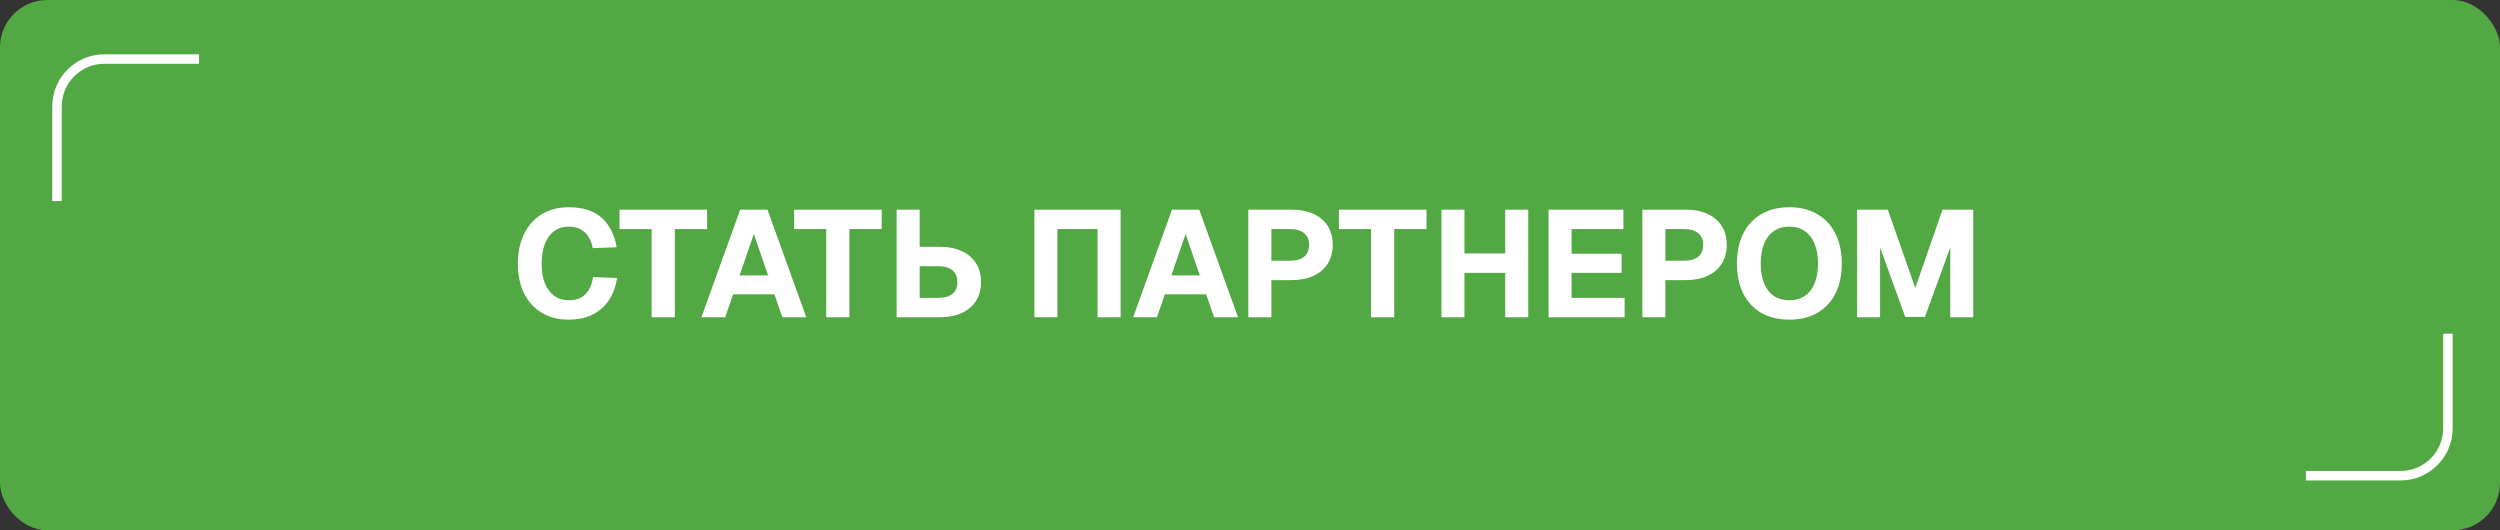
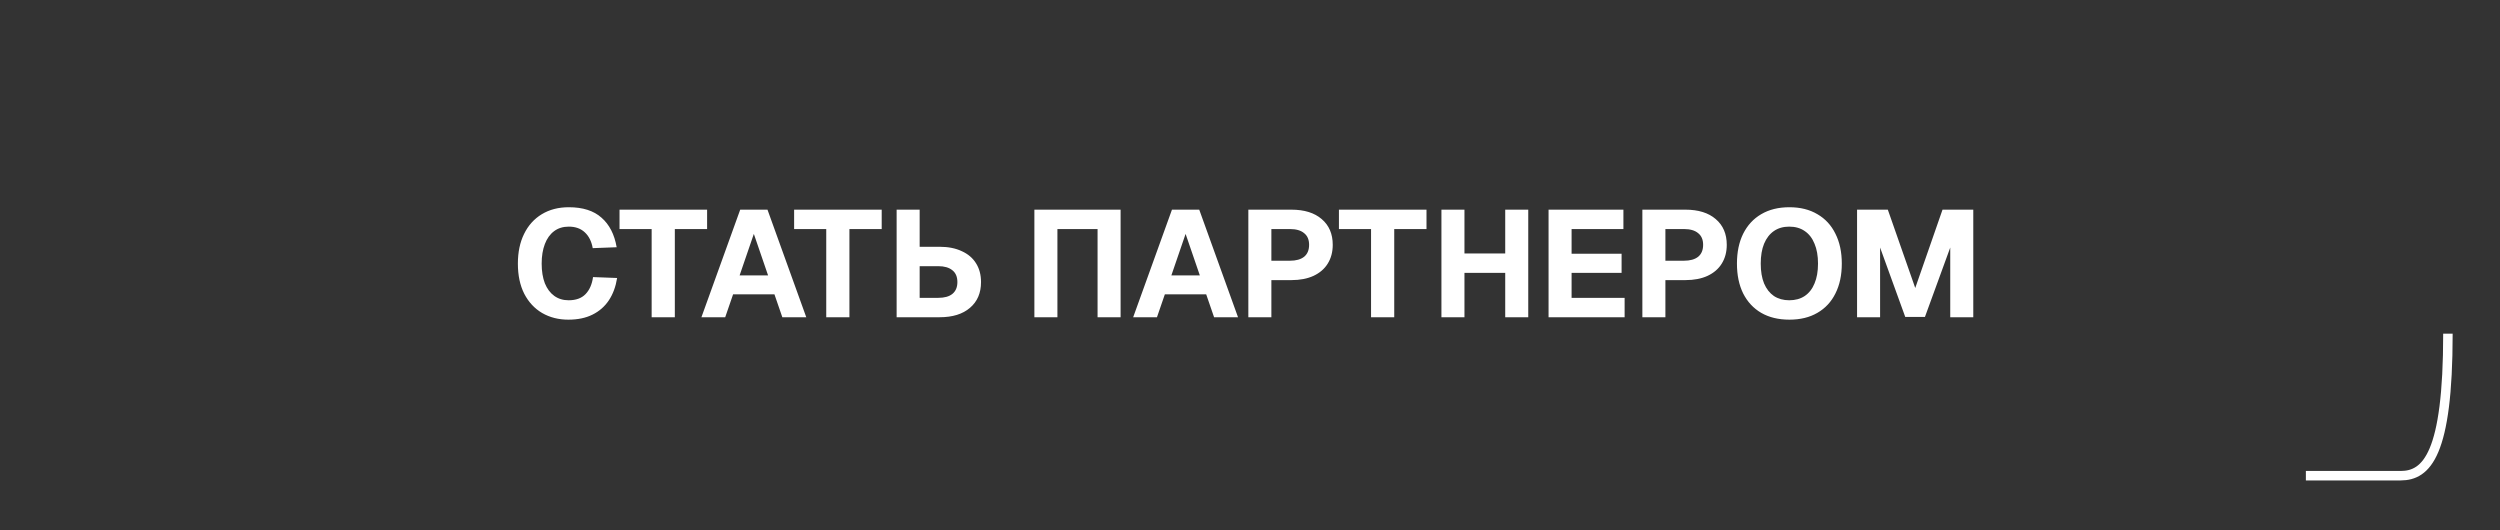
<svg xmlns="http://www.w3.org/2000/svg" width="264" height="56" viewBox="0 0 264 56" fill="none">
  <rect x="0" y="0" width="264" height="56" fill="#333333" stroke="none" />
-   <rect width="264" height="56" rx="5" fill="#52A843" />
  <path d="M60.016 33.756C58.981 33.756 58.059 33.521 57.248 33.052C56.448 32.583 55.819 31.905 55.36 31.02C54.912 30.135 54.688 29.073 54.688 27.836C54.688 26.631 54.907 25.585 55.344 24.7C55.781 23.804 56.405 23.111 57.216 22.62C58.027 22.129 58.976 21.884 60.064 21.884C61.547 21.884 62.699 22.252 63.52 22.988C64.352 23.713 64.885 24.753 65.12 26.108L62.592 26.204C62.464 25.489 62.187 24.935 61.76 24.54C61.333 24.135 60.768 23.932 60.064 23.932C59.456 23.932 58.939 24.092 58.512 24.412C58.085 24.732 57.76 25.185 57.536 25.772C57.312 26.359 57.2 27.047 57.2 27.836C57.2 28.636 57.312 29.329 57.536 29.916C57.771 30.492 58.101 30.935 58.528 31.244C58.955 31.553 59.461 31.708 60.048 31.708C60.816 31.708 61.408 31.495 61.824 31.068C62.251 30.631 62.517 30.028 62.624 29.26L65.168 29.356C65.019 30.284 64.725 31.073 64.288 31.724C63.851 32.375 63.275 32.876 62.56 33.228C61.856 33.58 61.008 33.756 60.016 33.756ZM68.814 33.5V24.188H65.422V22.14H74.67V24.188H71.262V33.5H68.814ZM74.07 33.5L78.166 22.14H81.046L85.142 33.5H82.614L81.782 31.084H77.414L76.582 33.5H74.07ZM78.102 29.084H81.11L79.606 24.7L78.102 29.084ZM87.251 33.5V24.188H83.859V22.14H93.107V24.188H89.699V33.5H87.251ZM94.684 22.14H97.116V26.06H99.228C100.135 26.06 100.913 26.215 101.564 26.524C102.225 26.823 102.727 27.249 103.068 27.804C103.42 28.359 103.596 29.02 103.596 29.788C103.596 30.94 103.207 31.847 102.428 32.508C101.66 33.169 100.593 33.5 99.228 33.5H94.684V22.14ZM97.116 28.108V31.452H99.084C99.735 31.452 100.231 31.313 100.572 31.036C100.924 30.748 101.1 30.332 101.1 29.788C101.1 29.233 100.924 28.817 100.572 28.54C100.22 28.252 99.724 28.108 99.084 28.108H97.116ZM109.231 33.5V22.14H118.335V33.5H115.903V24.188H111.663V33.5H109.231ZM119.663 33.5L123.759 22.14H126.639L130.735 33.5H128.207L127.375 31.084H123.007L122.175 33.5H119.663ZM123.695 29.084H126.703L125.199 24.7L123.695 29.084ZM131.825 33.5V22.14H136.369C137.734 22.14 138.801 22.471 139.569 23.132C140.347 23.793 140.737 24.7 140.737 25.852C140.737 26.609 140.561 27.271 140.209 27.836C139.867 28.391 139.366 28.823 138.705 29.132C138.054 29.431 137.275 29.58 136.369 29.58H134.257V33.5H131.825ZM134.257 27.532H136.225C136.865 27.532 137.361 27.393 137.713 27.116C138.065 26.828 138.241 26.407 138.241 25.852C138.241 25.308 138.065 24.897 137.713 24.62C137.371 24.332 136.875 24.188 136.225 24.188H134.257V27.532ZM144.783 33.5V24.188H141.391V22.14H150.639V24.188H147.231V33.5H144.783ZM152.215 33.5V22.14H154.647V27.532L153.575 26.764H160.039L158.951 27.532V22.14H161.383V33.5H158.951V28.044L160.039 28.812H153.575L154.647 28.044V33.5H152.215ZM163.528 33.5V22.14H171.432V24.188H165.96V26.796H171.24V28.812H165.96V31.452H171.56V33.5H163.528ZM173.434 33.5V22.14H177.978C179.343 22.14 180.41 22.471 181.178 23.132C181.957 23.793 182.346 24.7 182.346 25.852C182.346 26.609 182.17 27.271 181.818 27.836C181.477 28.391 180.975 28.823 180.314 29.132C179.663 29.431 178.885 29.58 177.978 29.58H175.866V33.5H173.434ZM175.866 27.532H177.834C178.474 27.532 178.97 27.393 179.322 27.116C179.674 26.828 179.85 26.407 179.85 25.852C179.85 25.308 179.674 24.897 179.322 24.62C178.981 24.332 178.485 24.188 177.834 24.188H175.866V27.532ZM188.958 33.756C187.806 33.756 186.814 33.516 185.982 33.036C185.161 32.556 184.526 31.873 184.078 30.988C183.641 30.103 183.422 29.052 183.422 27.836C183.422 26.62 183.641 25.569 184.078 24.684C184.526 23.788 185.161 23.1 185.982 22.62C186.814 22.129 187.806 21.884 188.958 21.884C190.11 21.884 191.097 22.129 191.918 22.62C192.75 23.1 193.385 23.788 193.822 24.684C194.27 25.569 194.494 26.62 194.494 27.836C194.494 29.052 194.27 30.103 193.822 30.988C193.385 31.873 192.75 32.556 191.918 33.036C191.097 33.516 190.11 33.756 188.958 33.756ZM188.942 31.708C189.582 31.708 190.126 31.559 190.574 31.26C191.033 30.951 191.379 30.508 191.614 29.932C191.859 29.356 191.982 28.657 191.982 27.836C191.982 27.015 191.859 26.316 191.614 25.74C191.379 25.153 191.033 24.705 190.574 24.396C190.126 24.087 189.582 23.932 188.942 23.932C188.313 23.932 187.774 24.087 187.326 24.396C186.878 24.705 186.531 25.153 186.286 25.74C186.051 26.316 185.934 27.015 185.934 27.836C185.934 28.657 186.051 29.356 186.286 29.932C186.531 30.508 186.878 30.951 187.326 31.26C187.785 31.559 188.323 31.708 188.942 31.708ZM196.106 33.5V22.14H199.354L202.25 30.412L205.13 22.14H208.378V33.5H205.946V26.14L203.274 33.468H201.194L198.538 26.14V33.5H196.106Z" fill="white" />
-   <path d="M6.02 21.234V11.234C6.02 8.473 8.258 6.234 11.02 6.234H21.02" stroke="white" />
-   <path d="M258.5 35.234L258.5 45.234C258.5 47.996 256.261 50.234 253.5 50.234L243.5 50.234" stroke="white" />
+   <path d="M258.5 35.234C258.5 47.996 256.261 50.234 253.5 50.234L243.5 50.234" stroke="white" />
</svg>